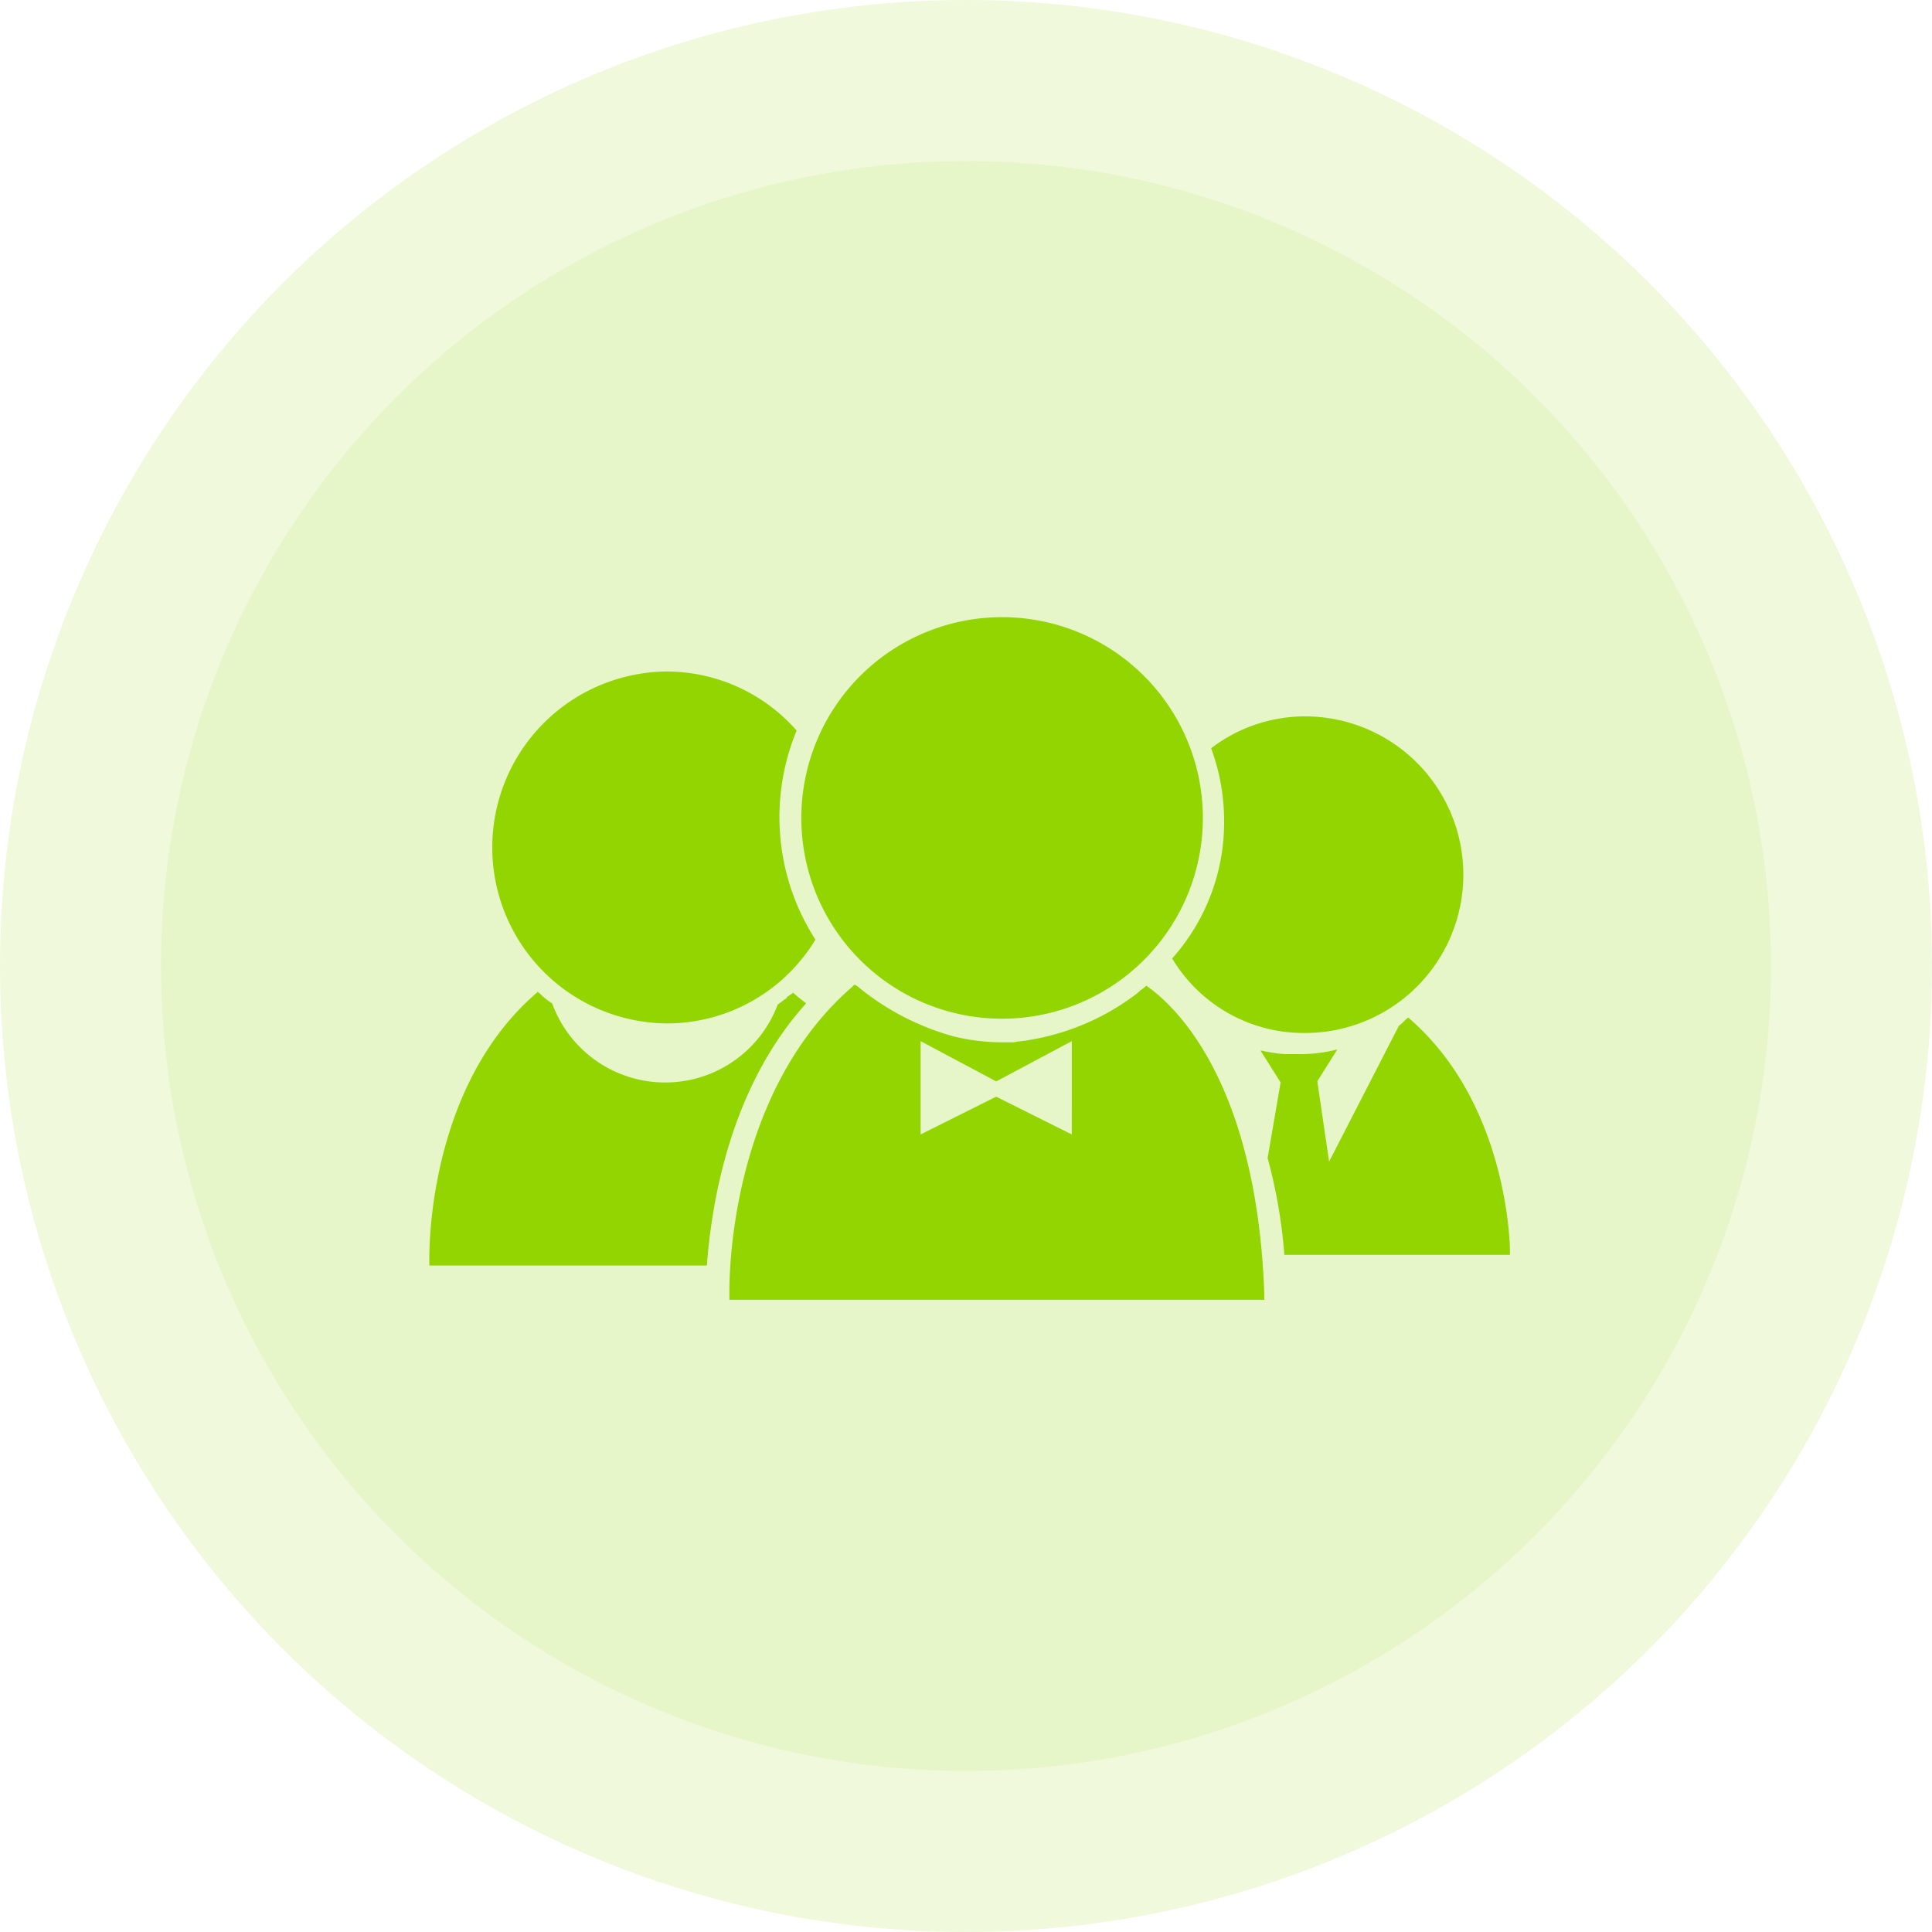
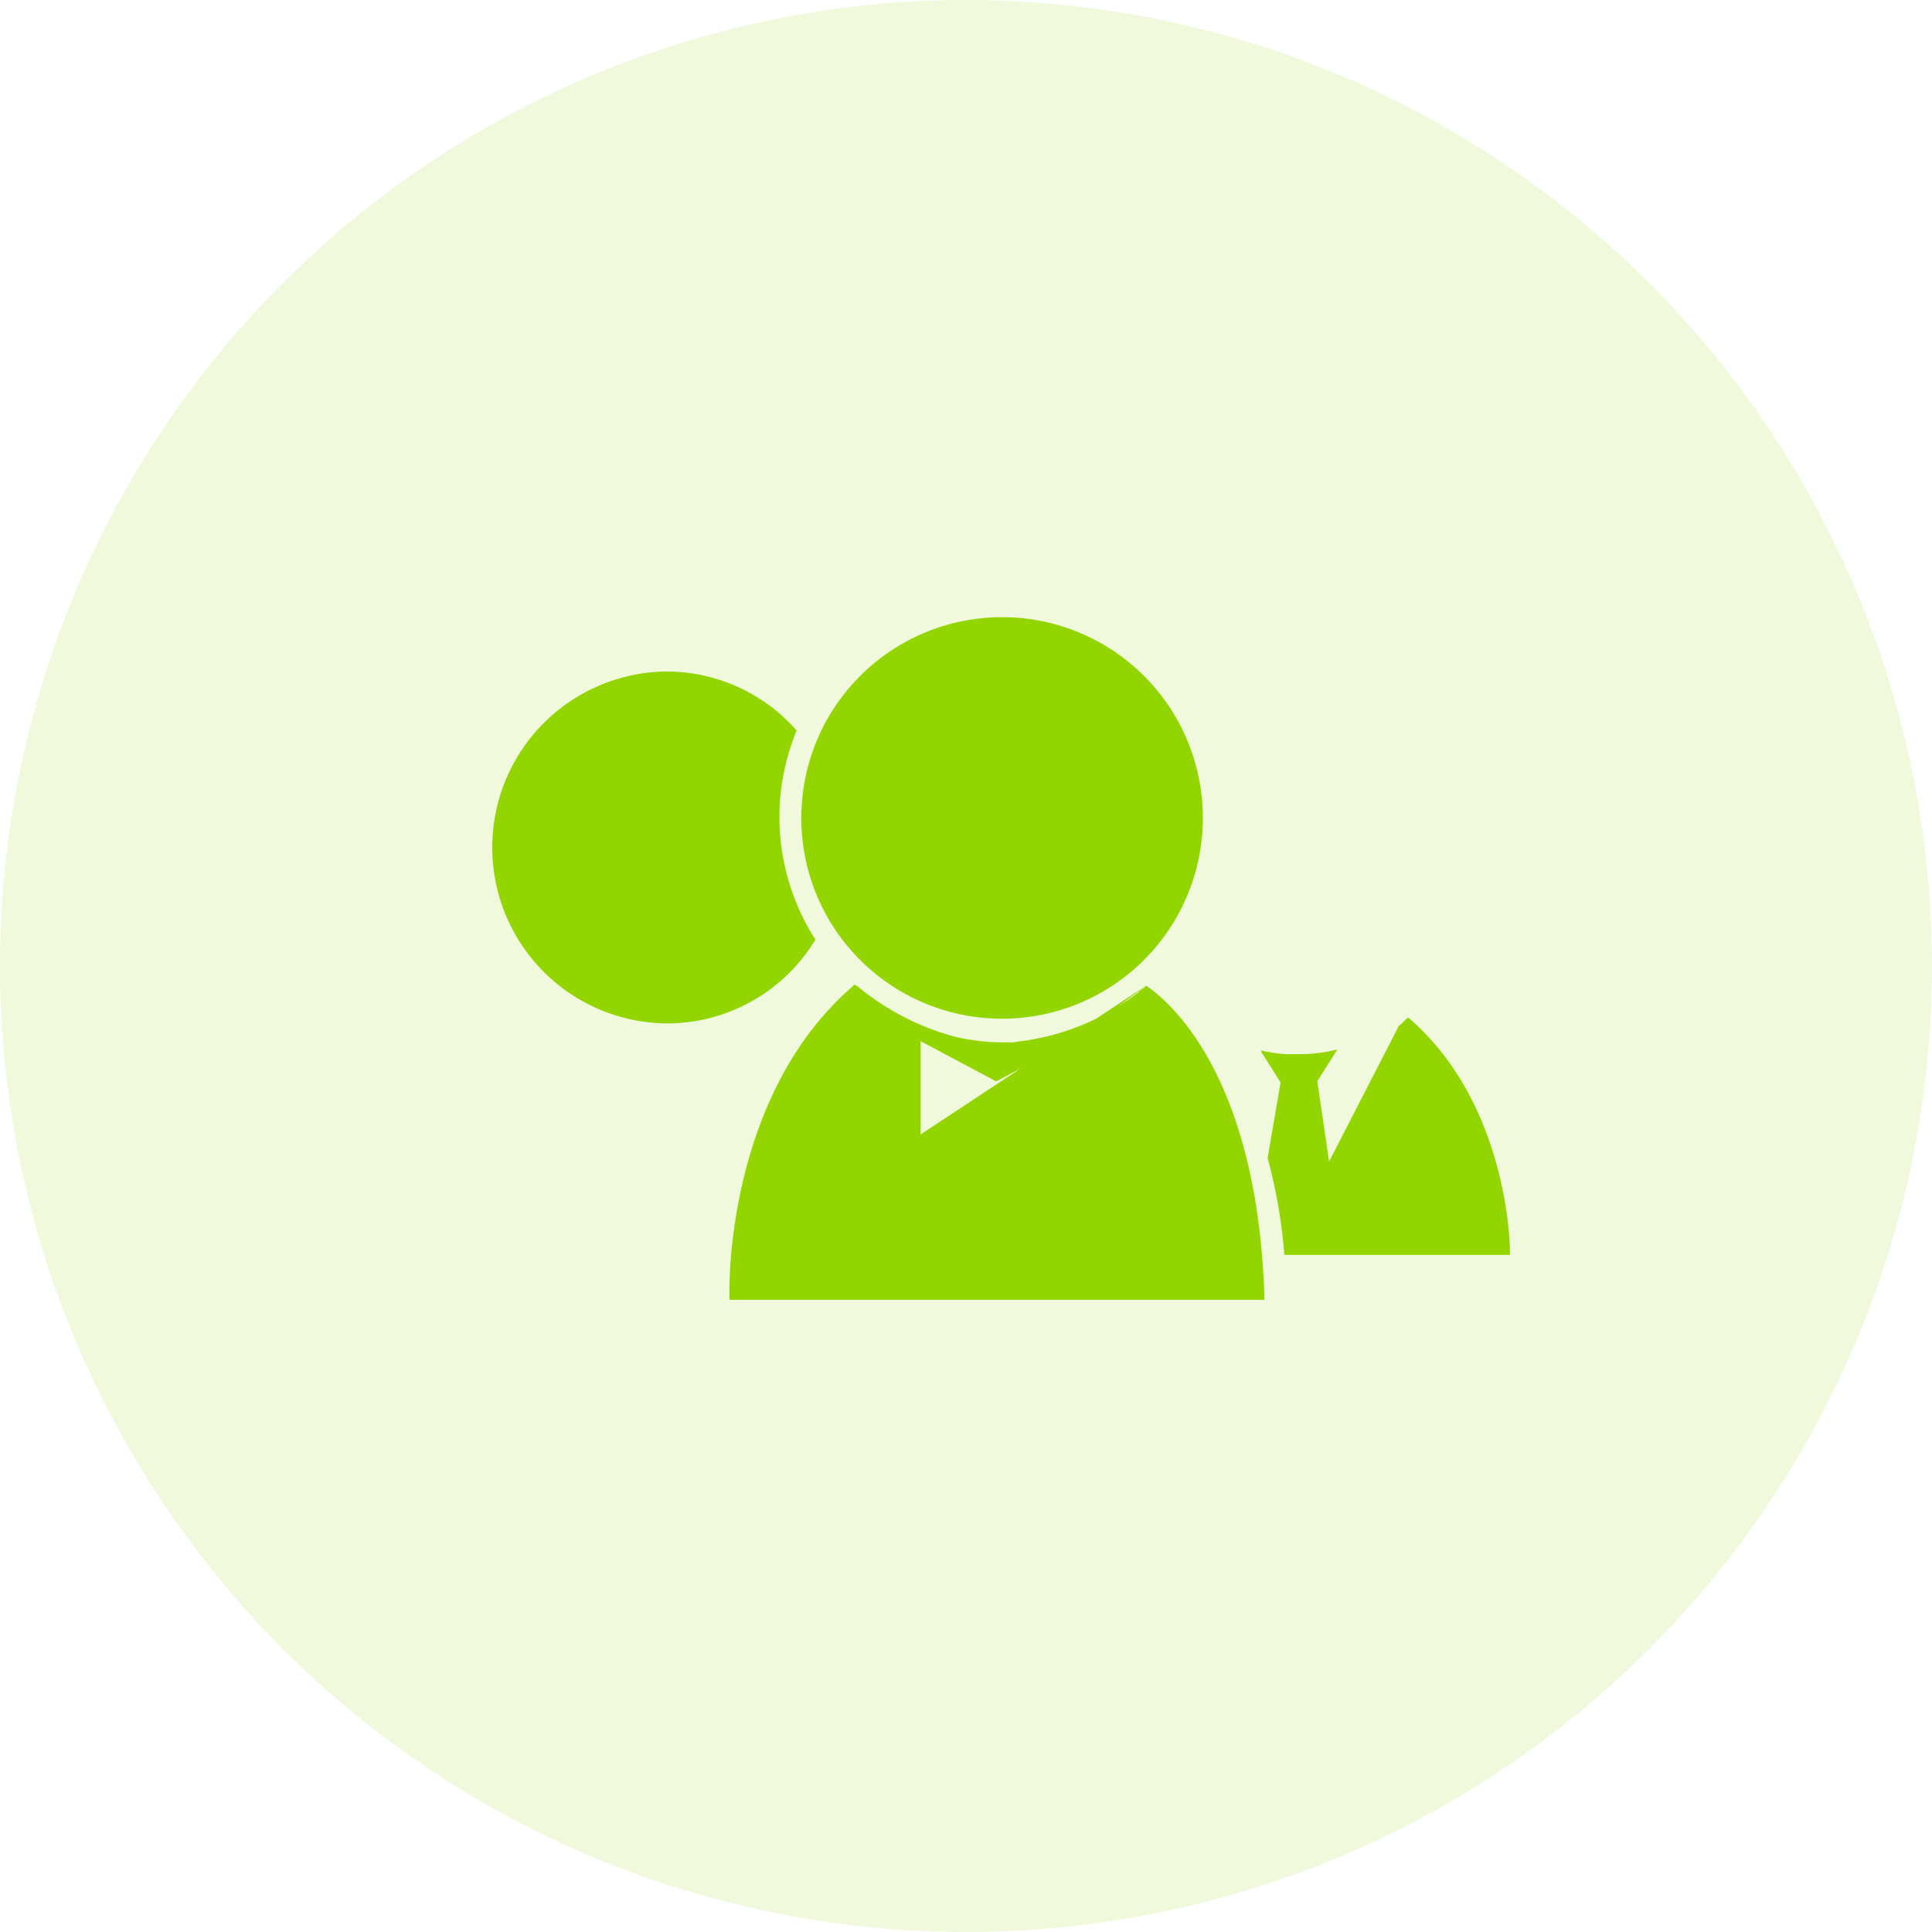
<svg xmlns="http://www.w3.org/2000/svg" width="72" height="72" viewBox="0 0 72 72">
  <g id="Group_4935" data-name="Group 4935" transform="translate(-1626.5 -63.324)">
    <g id="Group_1838" data-name="Group 1838" transform="translate(1502.5 -2139.676)">
      <circle id="Ellipse_43" data-name="Ellipse 43" cx="36" cy="36" r="36" transform="translate(124 2203)" fill="#93d500" opacity="0.14" />
-       <circle id="Ellipse_44" data-name="Ellipse 44" cx="30" cy="30" r="30" transform="translate(130 2209)" fill="#93d500" opacity="0.09" />
    </g>
    <g id="_10463328281579252563" data-name="10463328281579252563" transform="translate(1640.3 84.325)">
      <g id="Group_1840" data-name="Group 1840" transform="translate(2.2 4.024)">
        <path id="Path_2104" data-name="Path 2104" d="M13.914,6.6a6.558,6.558,0,0,0,.044,13.115A6.468,6.468,0,0,0,19.5,16.591a8.431,8.431,0,0,1-.7-7.79A6.458,6.458,0,0,0,13.914,6.6Z" transform="translate(-5.111 -6.6)" fill="#93d500" />
-         <path id="Path_2105" data-name="Path 2105" d="M15.491,33.964c-.088.044-.176.132-.308.22a4.481,4.481,0,0,1-8.406-.044,2.144,2.144,0,0,1-.44-.352c-.044-.044-.088-.044-.088-.088l-.044.044C2.112,37.265,2.2,43.427,2.2,43.691v.22H12.543c.176-2.377.88-6.646,3.7-9.771-.22-.176-.4-.308-.484-.4-.044.044-.132.088-.176.132C15.535,33.876,15.535,33.92,15.491,33.964Z" transform="translate(-2.2 -21.773)" fill="#93d500" />
      </g>
      <g id="Group_1841" data-name="Group 1841" transform="translate(13.379 15.687)">
-         <path id="Path_2106" data-name="Path 2106" d="M43.136,33.144a.96.96,0,0,1-.22.176l-.088.088a8.976,8.976,0,0,1-4.049,1.76c-.176.044-.4.044-.572.088h-.484a7.712,7.712,0,0,1-1.76-.22A9.627,9.627,0,0,1,32.4,33.188c-.044-.044-.088-.044-.132-.088l-.088.088c-4.665,4.049-4.577,11.091-4.577,11.4v.264H47.537v-.264C47.229,36.4,43.972,33.716,43.136,33.144Zm-2.773,5.545-2.817-1.408L34.73,38.689V35.213l2.817,1.5,2.817-1.5Z" transform="translate(-27.6 -33.1)" fill="#93d500" />
+         <path id="Path_2106" data-name="Path 2106" d="M43.136,33.144a.96.96,0,0,1-.22.176l-.088.088a8.976,8.976,0,0,1-4.049,1.76c-.176.044-.4.044-.572.088h-.484a7.712,7.712,0,0,1-1.76-.22A9.627,9.627,0,0,1,32.4,33.188c-.044-.044-.088-.044-.132-.088l-.088.088c-4.665,4.049-4.577,11.091-4.577,11.4v.264H47.537v-.264C47.229,36.4,43.972,33.716,43.136,33.144ZL34.73,38.689V35.213l2.817,1.5,2.817-1.5Z" transform="translate(-27.6 -33.1)" fill="#93d500" />
      </g>
      <g id="Group_1843" data-name="Group 1843" transform="translate(16.063 1.999)">
        <g id="Group_1842" data-name="Group 1842">
          <path id="Path_2107" data-name="Path 2107" d="M33.7,9.481a7.476,7.476,0,0,0,7.482,7.482h0A7.482,7.482,0,1,0,33.7,9.481Z" transform="translate(-33.7 -1.999)" fill="#93d500" />
        </g>
      </g>
      <path id="Path_2108" data-name="Path 2108" d="M73.48,44.746h8.406V44.57c0-.22-.088-5.457-3.741-8.626L78.1,35.9c-.132.088-.22.22-.352.308l-2.6,5.061-.44-2.993.748-1.188a5.578,5.578,0,0,1-1.5.176h-.4a3.852,3.852,0,0,1-.7-.088c-.088,0-.176-.044-.264-.044l.748,1.188-.484,2.817A19.31,19.31,0,0,1,73.48,44.746Z" transform="translate(-39.416 -18.981)" fill="#93d500" />
-       <path id="Path_2109" data-name="Path 2109" d="M70.029,22.2a5.9,5.9,0,0,0,.044-11.8,5.755,5.755,0,0,0-3.521,1.188,7.84,7.84,0,0,1,.484,2.685A7.616,7.616,0,0,1,65.1,19.422,5.712,5.712,0,0,0,70.029,22.2Z" transform="translate(-35.217 -4.704)" fill="#93d500" />
    </g>
  </g>
</svg>